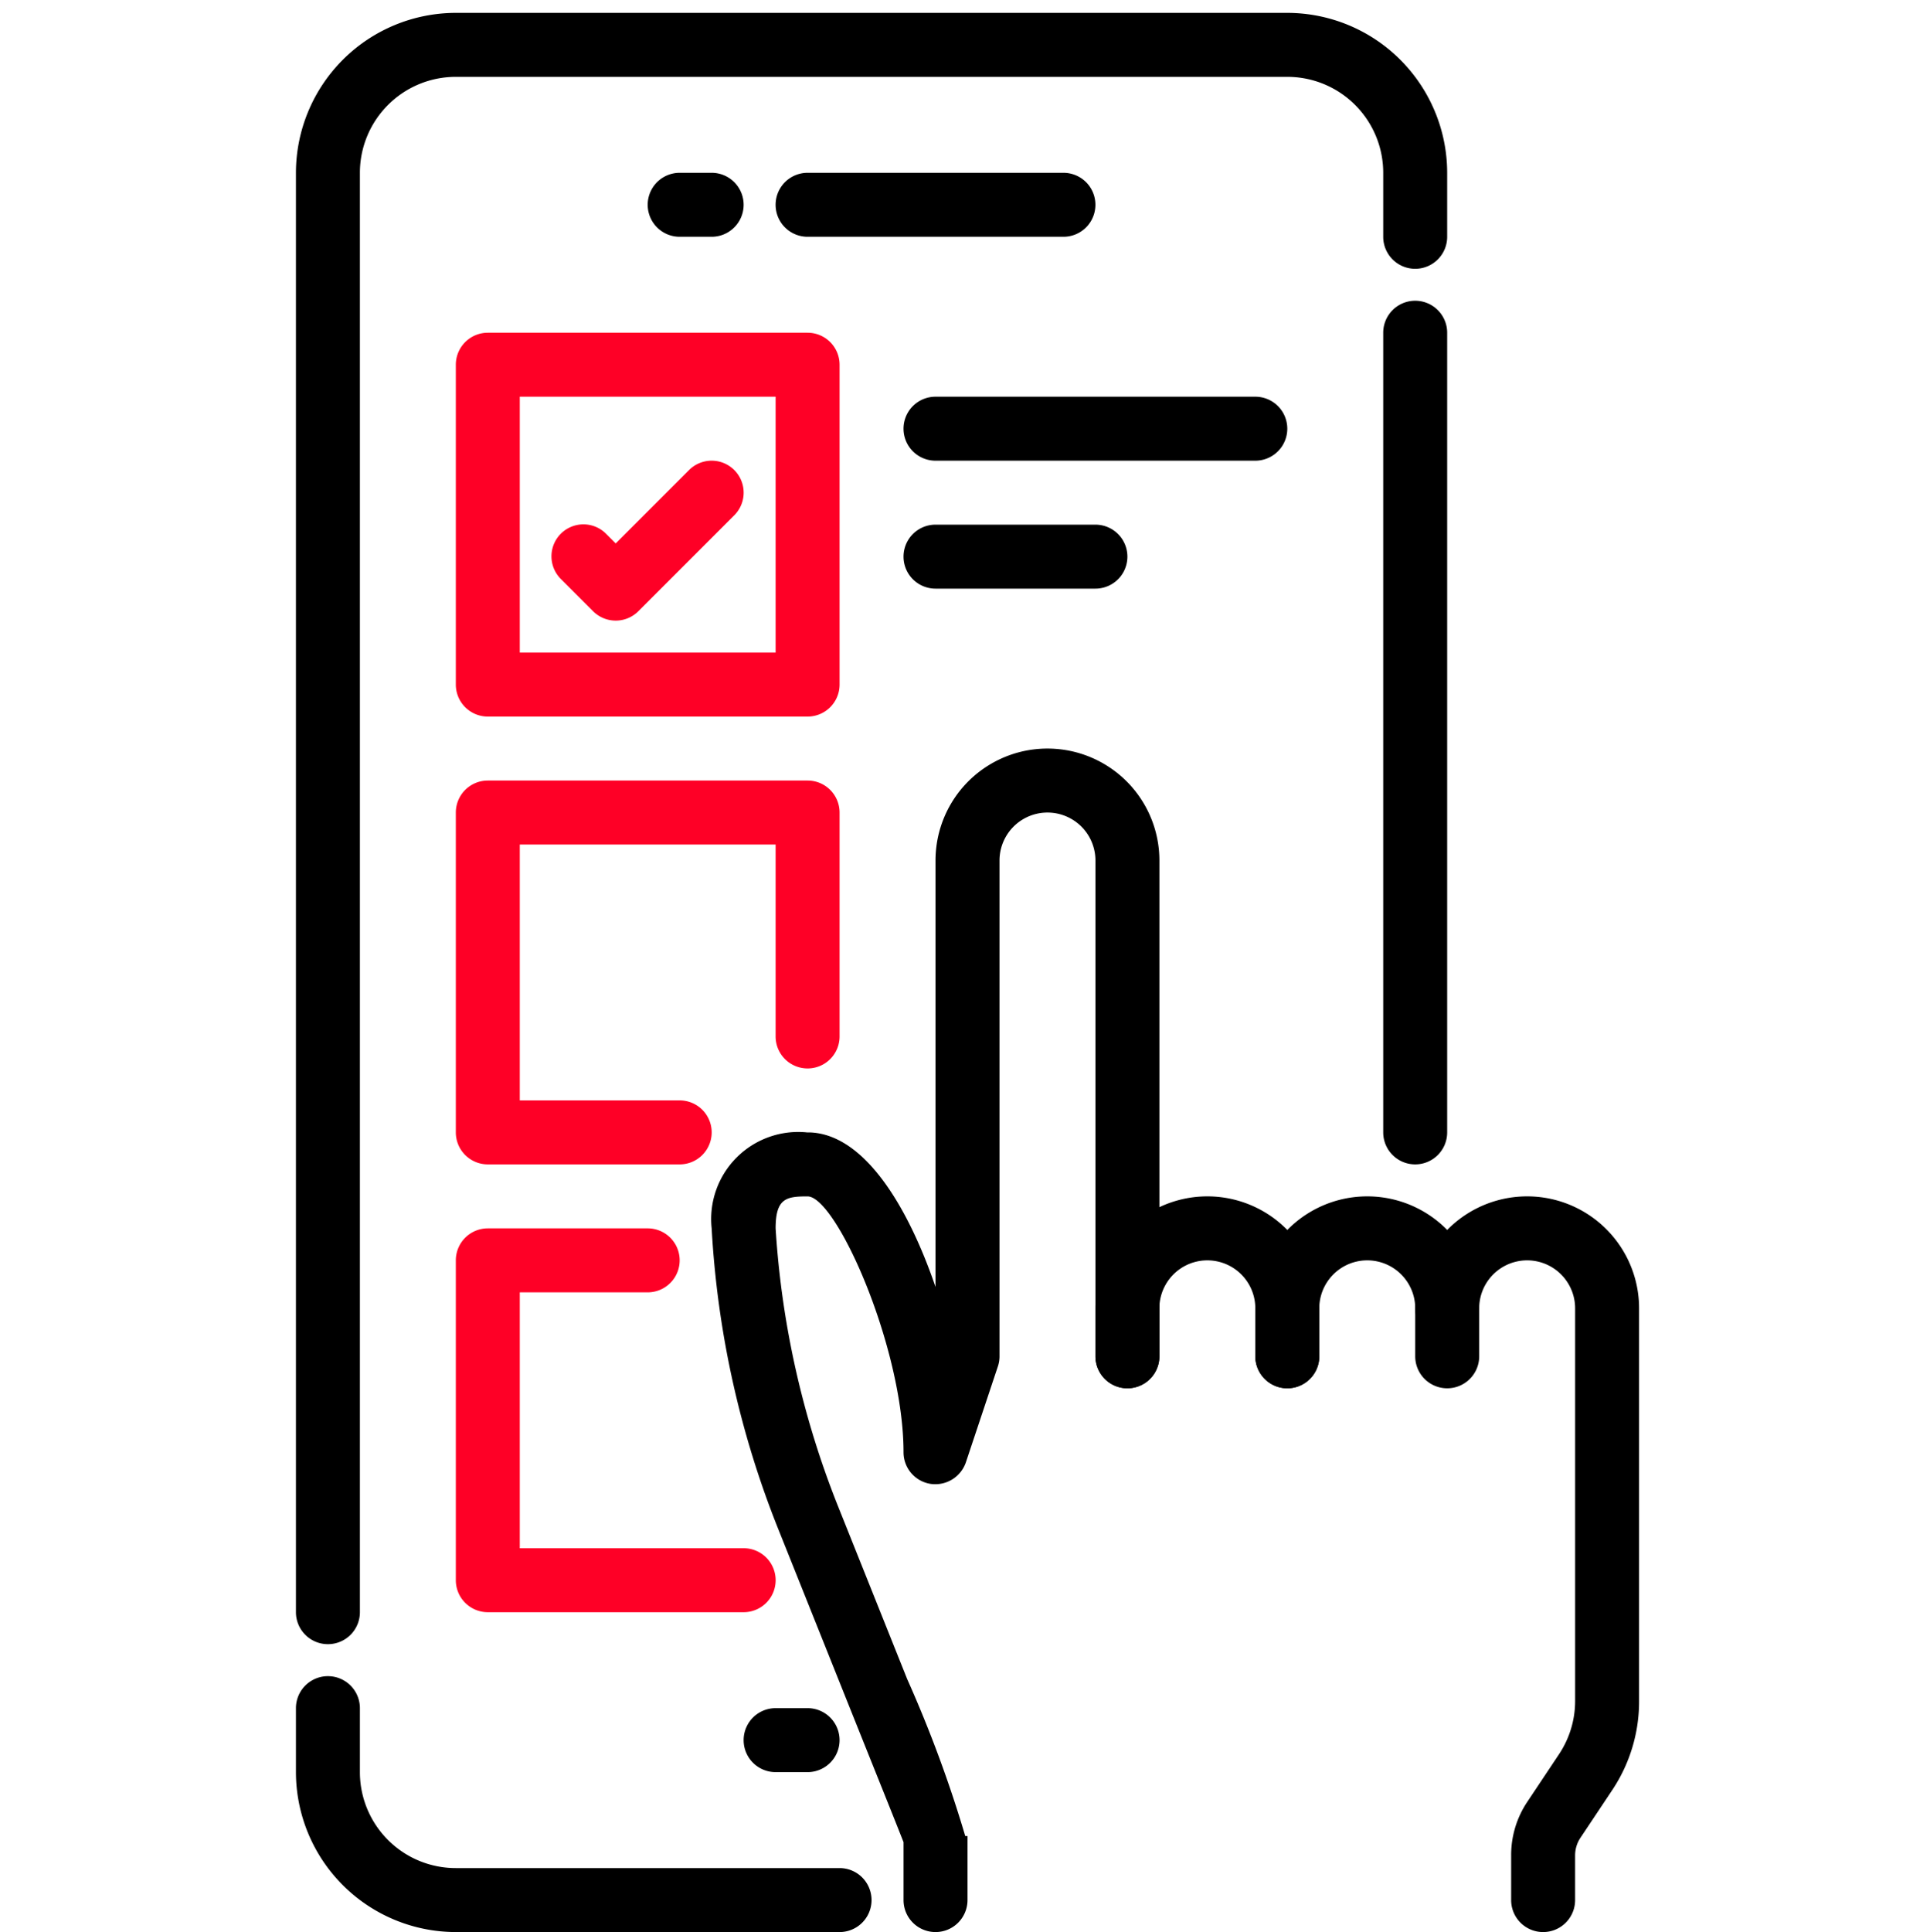
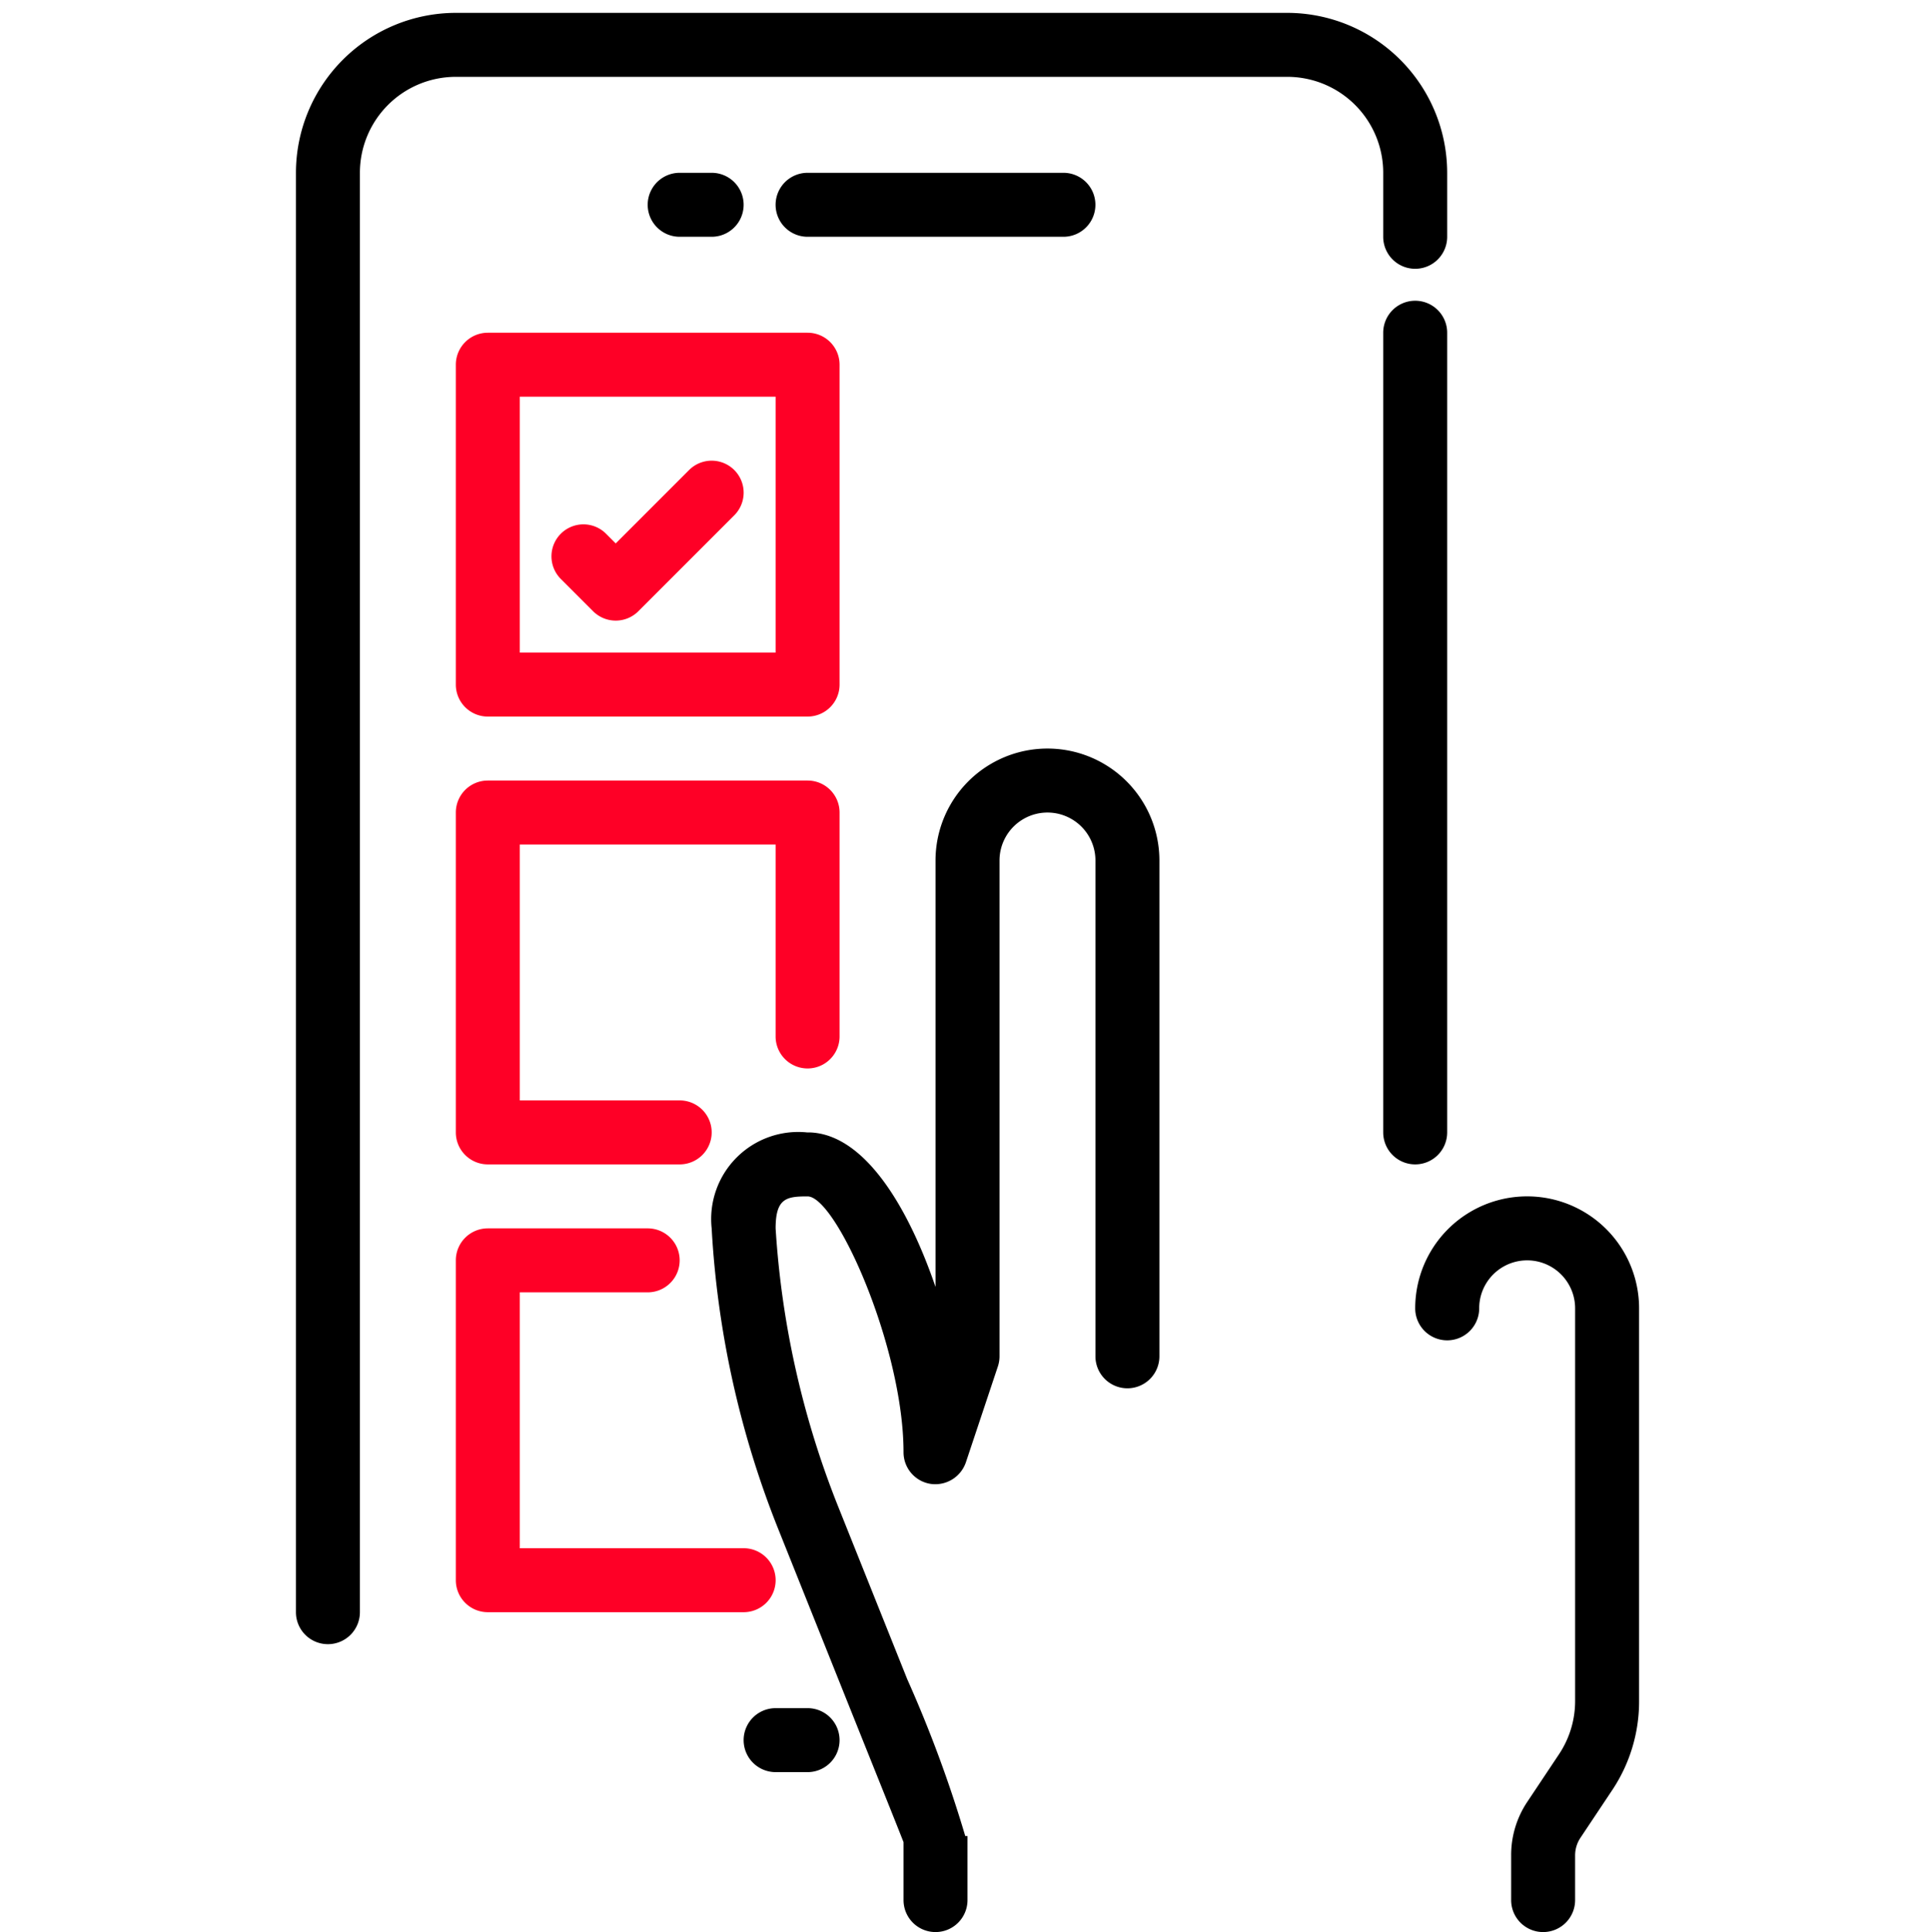
<svg xmlns="http://www.w3.org/2000/svg" width="150" height="150.125" viewBox="0 0 150 150.125">
  <g id="Mobile_Workforce_Management" data-name="Mobile Workforce Management" transform="translate(0.477 0)">
    <rect id="Rectangle_31819" data-name="Rectangle 31819" width="150" height="150" transform="translate(-0.477 0)" fill="#fff" opacity="0" />
    <g id="checking" transform="translate(22.523 1)">
      <path id="Path_316616" data-name="Path 316616" d="M41.421,116.96a2.485,2.485,0,0,1-2.485-2.485v-4.5c-.5-1.285-2.175-5.441-4.325-10.809L29.171,85.575a73.858,73.858,0,0,1-5.147-23.293,6.768,6.768,0,0,1,7.419-7.456h.211c4.27.152,7.648,5.808,9.768,12.007V33.7a8.7,8.7,0,1,1,17.4,0V72.223a2.485,2.485,0,0,1-4.971,0V33.7a3.728,3.728,0,1,0-7.456,0V72.223a2.485,2.485,0,0,1-.127.785L43.78,80.465a2.513,2.513,0,0,1-2.756,1.668,2.485,2.485,0,0,1-2.088-2.453c0-8.112-5.219-19.863-7.456-19.883-1.635,0-2.485.132-2.485,2.485a70.011,70.011,0,0,0,4.789,21.437l5.443,13.6A98.65,98.65,0,0,1,43.733,109.5h.174v4.971A2.485,2.485,0,0,1,41.421,116.96Z" transform="translate(8.287 32.165)" />
-       <path id="Path_316617" data-name="Path 316617" d="M50.913,53.913a2.485,2.485,0,0,1-2.485-2.485V47.7a3.728,3.728,0,1,0-7.456,0v3.728a2.485,2.485,0,0,1-4.971,0V47.7a8.7,8.7,0,1,1,17.4,0v3.728A2.485,2.485,0,0,1,50.913,53.913Z" transform="translate(26.135 52.96)" />
-       <path id="Path_316618" data-name="Path 316618" d="M55.913,53.913a2.485,2.485,0,0,1-2.485-2.485V47.7a3.728,3.728,0,1,0-7.456,0v3.728a2.485,2.485,0,0,1-4.971,0V47.7a8.7,8.7,0,1,1,17.4,0v3.728A2.485,2.485,0,0,1,55.913,53.913Z" transform="translate(33.563 52.96)" />
      <path id="Path_316619" data-name="Path 316619" d="M55.942,96.165a2.485,2.485,0,0,1-2.485-2.485V90.2A7.429,7.429,0,0,1,54.7,86.064l2.466-3.7a7.456,7.456,0,0,0,1.263-4.121V47.7a3.728,3.728,0,1,0-7.456,0A2.485,2.485,0,0,1,46,47.7a8.7,8.7,0,1,1,17.4,0V78.245a12.392,12.392,0,0,1-2.088,6.89l-2.466,3.7a2.47,2.47,0,0,0-.418,1.377v3.467A2.485,2.485,0,0,1,55.942,96.165Z" transform="translate(40.99 52.96)" />
      <path id="Path_316620" data-name="Path 316620" d="M29.971,59.971H27.485a2.485,2.485,0,1,1,0-4.971h2.485a2.485,2.485,0,1,1,0,4.971Z" transform="translate(9.796 76.727)" />
      <path id="Path_316621" data-name="Path 316621" d="M47.485,78.106A2.485,2.485,0,0,1,45,75.621V13.485a2.485,2.485,0,1,1,4.971,0V75.621A2.485,2.485,0,0,1,47.485,78.106Z" transform="translate(39.504 11.369)" />
      <path id="Path_316622" data-name="Path 316622" d="M13.485,128.756A2.485,2.485,0,0,1,11,126.271V14.427A12.442,12.442,0,0,1,23.427,2H88.048a12.442,12.442,0,0,1,12.427,12.427V19.4a2.485,2.485,0,1,1-4.971,0V14.427a7.456,7.456,0,0,0-7.456-7.456H23.427a7.456,7.456,0,0,0-7.456,7.456V126.271A2.485,2.485,0,0,1,13.485,128.756Z" transform="translate(-11 -2)" />
-       <path id="Path_316623" data-name="Path 316623" d="M53.252,73.883H23.427A12.442,12.442,0,0,1,11,61.456V56.485a2.485,2.485,0,0,1,4.971,0v4.971a7.456,7.456,0,0,0,7.456,7.456H53.252a2.485,2.485,0,0,1,0,4.971Z" transform="translate(-11 75.242)" />
      <path id="Path_316624" data-name="Path 316624" d="M48.369,11.971H28.485a2.485,2.485,0,0,1,0-4.971H48.369a2.485,2.485,0,0,1,0,4.971Z" transform="translate(11.281 5.427)" />
      <path id="Path_316625" data-name="Path 316625" d="M26.971,11.971H24.485a2.485,2.485,0,0,1,0-4.971h2.485a2.485,2.485,0,0,1,0,4.971Z" transform="translate(5.34 5.427)" />
      <path id="Path_316626" data-name="Path 316626" d="M43.34,41.825H18.485A2.485,2.485,0,0,1,16,39.34V14.485A2.485,2.485,0,0,1,18.485,12H43.34a2.485,2.485,0,0,1,2.485,2.485V39.34A2.485,2.485,0,0,1,43.34,41.825ZM20.971,36.854H40.854V16.971H20.971Z" transform="translate(-3.573 12.854)" fill="#fe0026" />
      <path id="Path_316627" data-name="Path 316627" d="M23.971,28.427a2.485,2.485,0,0,1-1.757-.728l-2.486-2.486A2.485,2.485,0,1,1,23.243,21.7l.728.728,5.7-5.7a2.485,2.485,0,1,1,3.515,3.515L25.728,27.7A2.486,2.486,0,0,1,23.971,28.427Z" transform="translate(0.883 18.796)" fill="#fe0026" />
      <path id="Path_316628" data-name="Path 316628" d="M33.4,55.825H18.485A2.485,2.485,0,0,1,16,53.34V28.485A2.485,2.485,0,0,1,18.485,26H43.34a2.485,2.485,0,0,1,2.485,2.485v17.4a2.485,2.485,0,0,1-4.971,0V30.971H20.971V50.854H33.4a2.485,2.485,0,0,1,0,4.971Z" transform="translate(-3.573 33.65)" fill="#fe0026" />
      <path id="Path_316629" data-name="Path 316629" d="M38.369,69.825H18.485A2.485,2.485,0,0,1,16,67.34V42.485A2.485,2.485,0,0,1,18.485,40H30.912a2.485,2.485,0,1,1,0,4.971H20.971V64.854h17.4a2.485,2.485,0,1,1,0,4.971Z" transform="translate(-3.573 54.446)" fill="#fe0026" />
-       <path id="Path_316630" data-name="Path 316630" d="M57.34,18.971H32.485a2.485,2.485,0,1,1,0-4.971H57.34a2.485,2.485,0,0,1,0,4.971Z" transform="translate(17.223 15.825)" />
-       <path id="Path_316631" data-name="Path 316631" d="M44.913,22.971H32.485a2.485,2.485,0,1,1,0-4.971H44.913a2.485,2.485,0,0,1,0,4.971Z" transform="translate(17.223 21.767)" />
    </g>
  </g>
</svg>